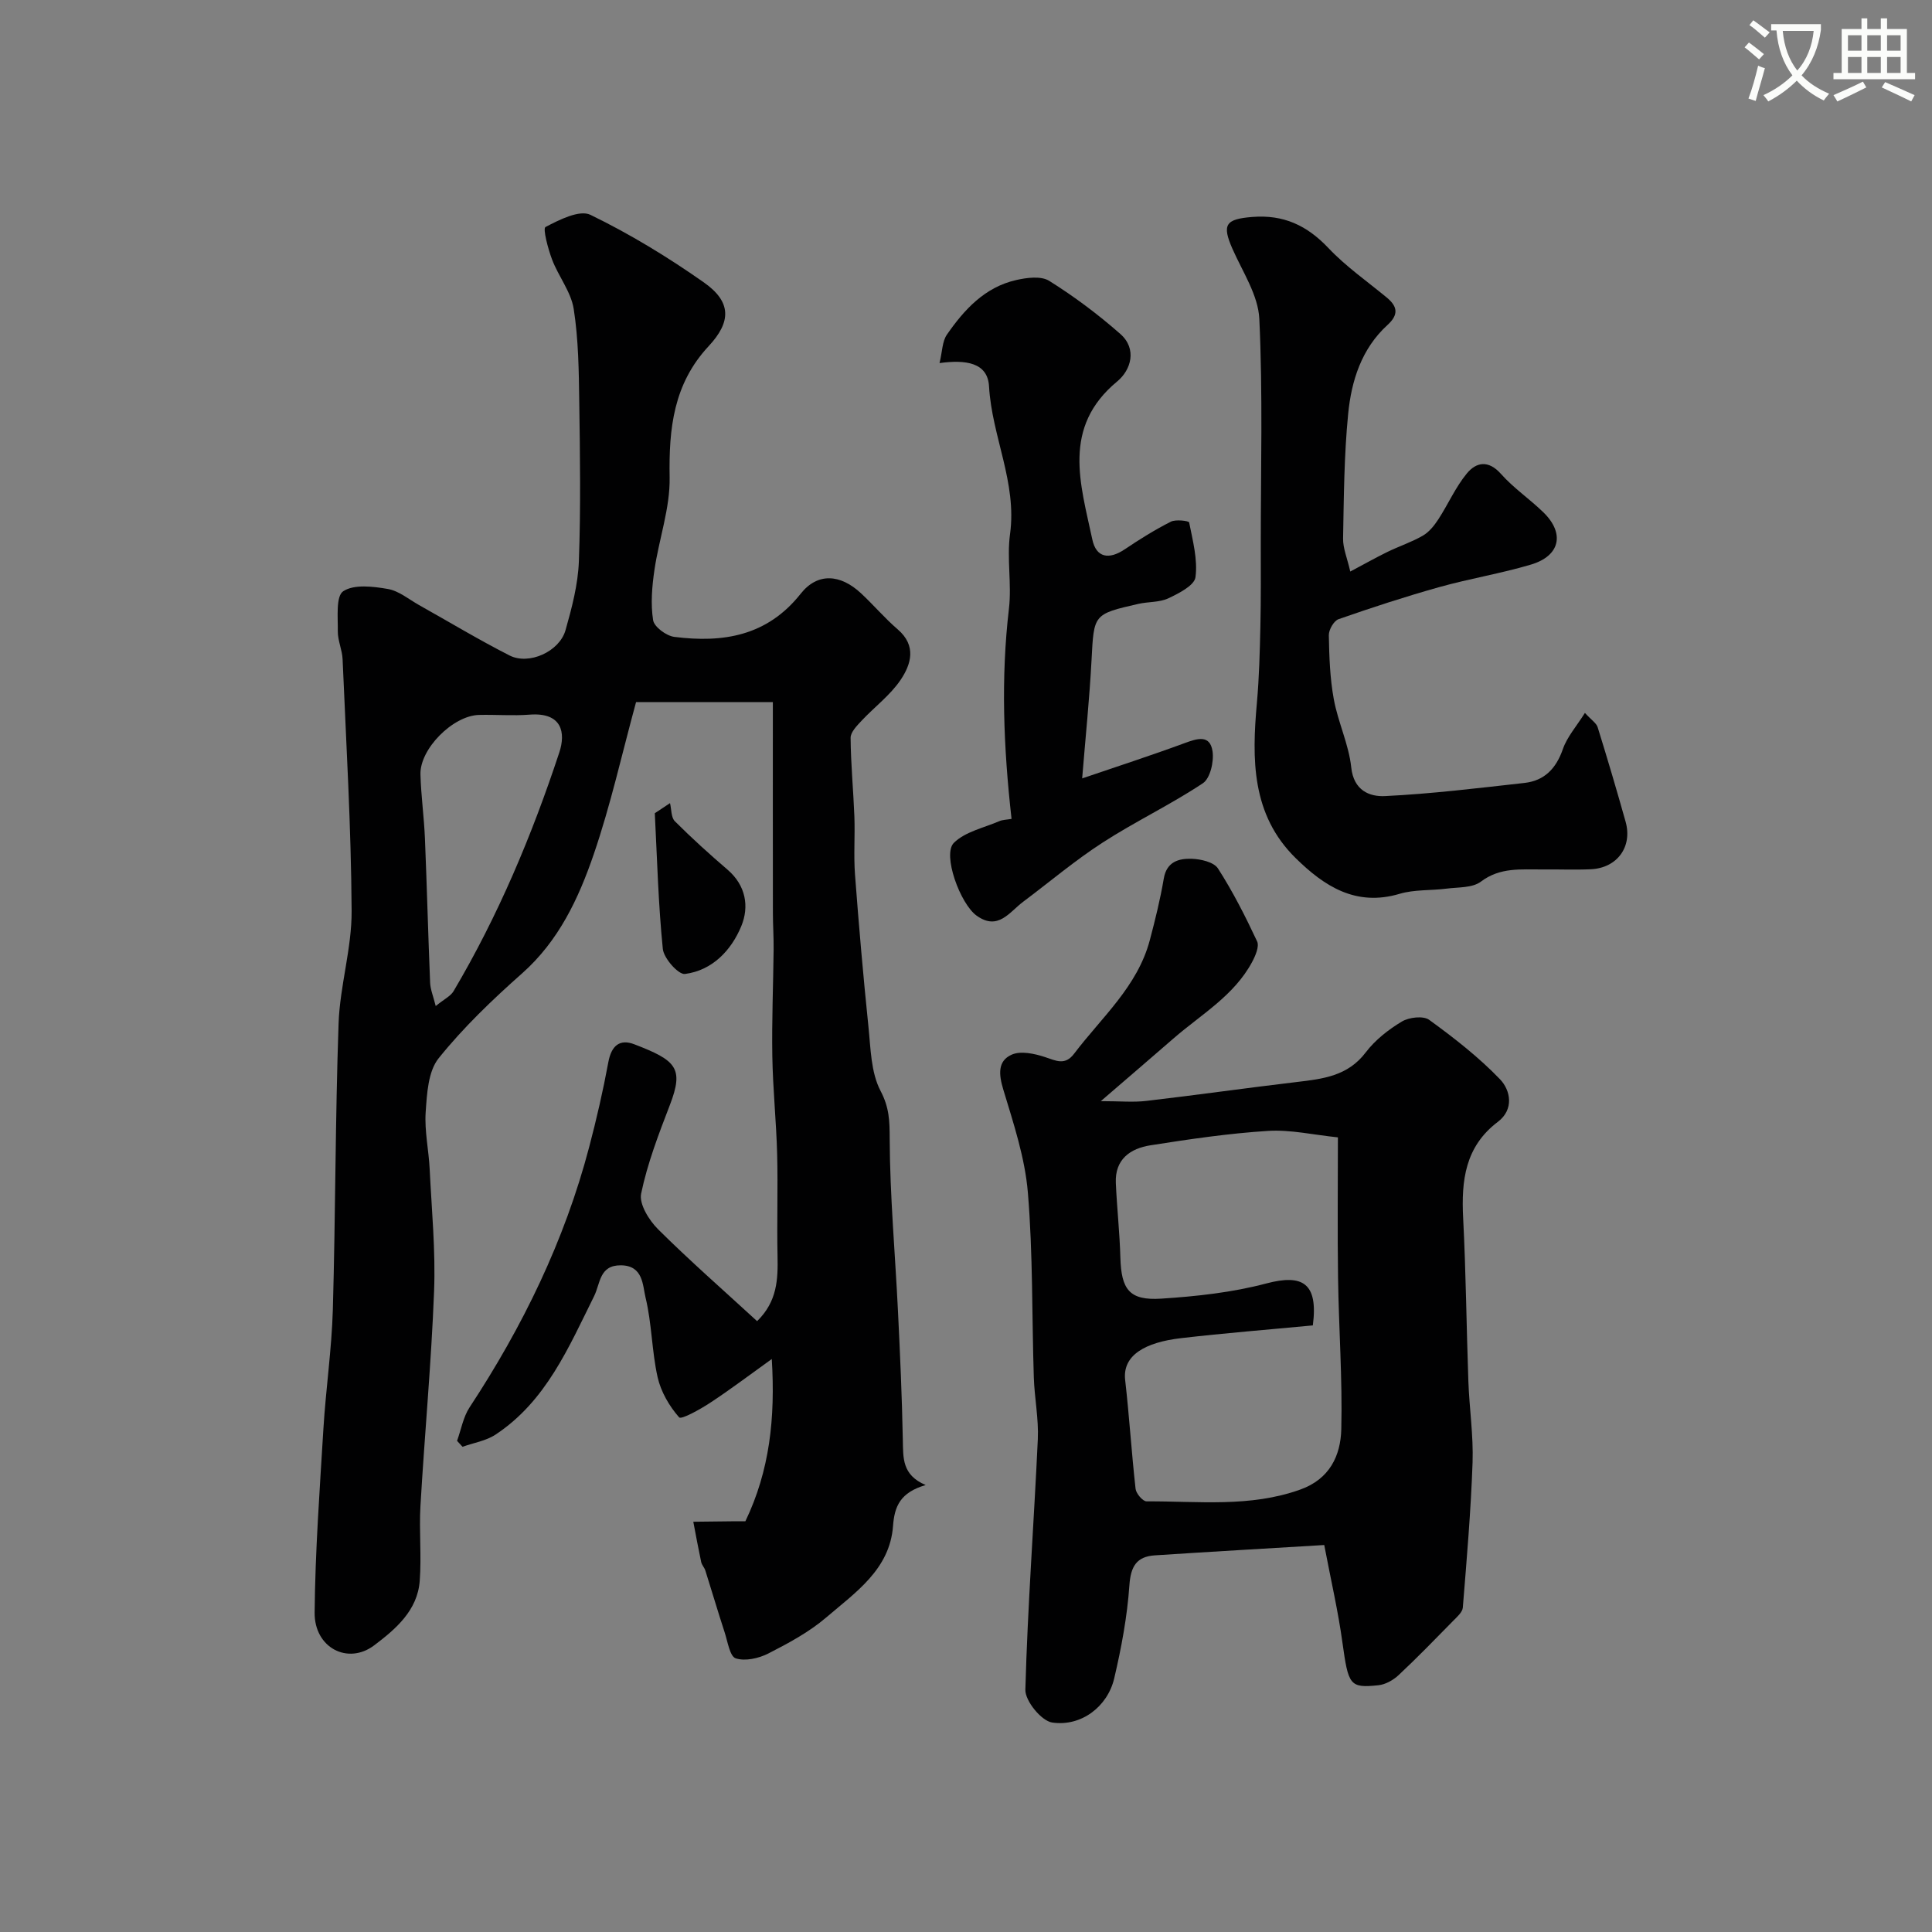
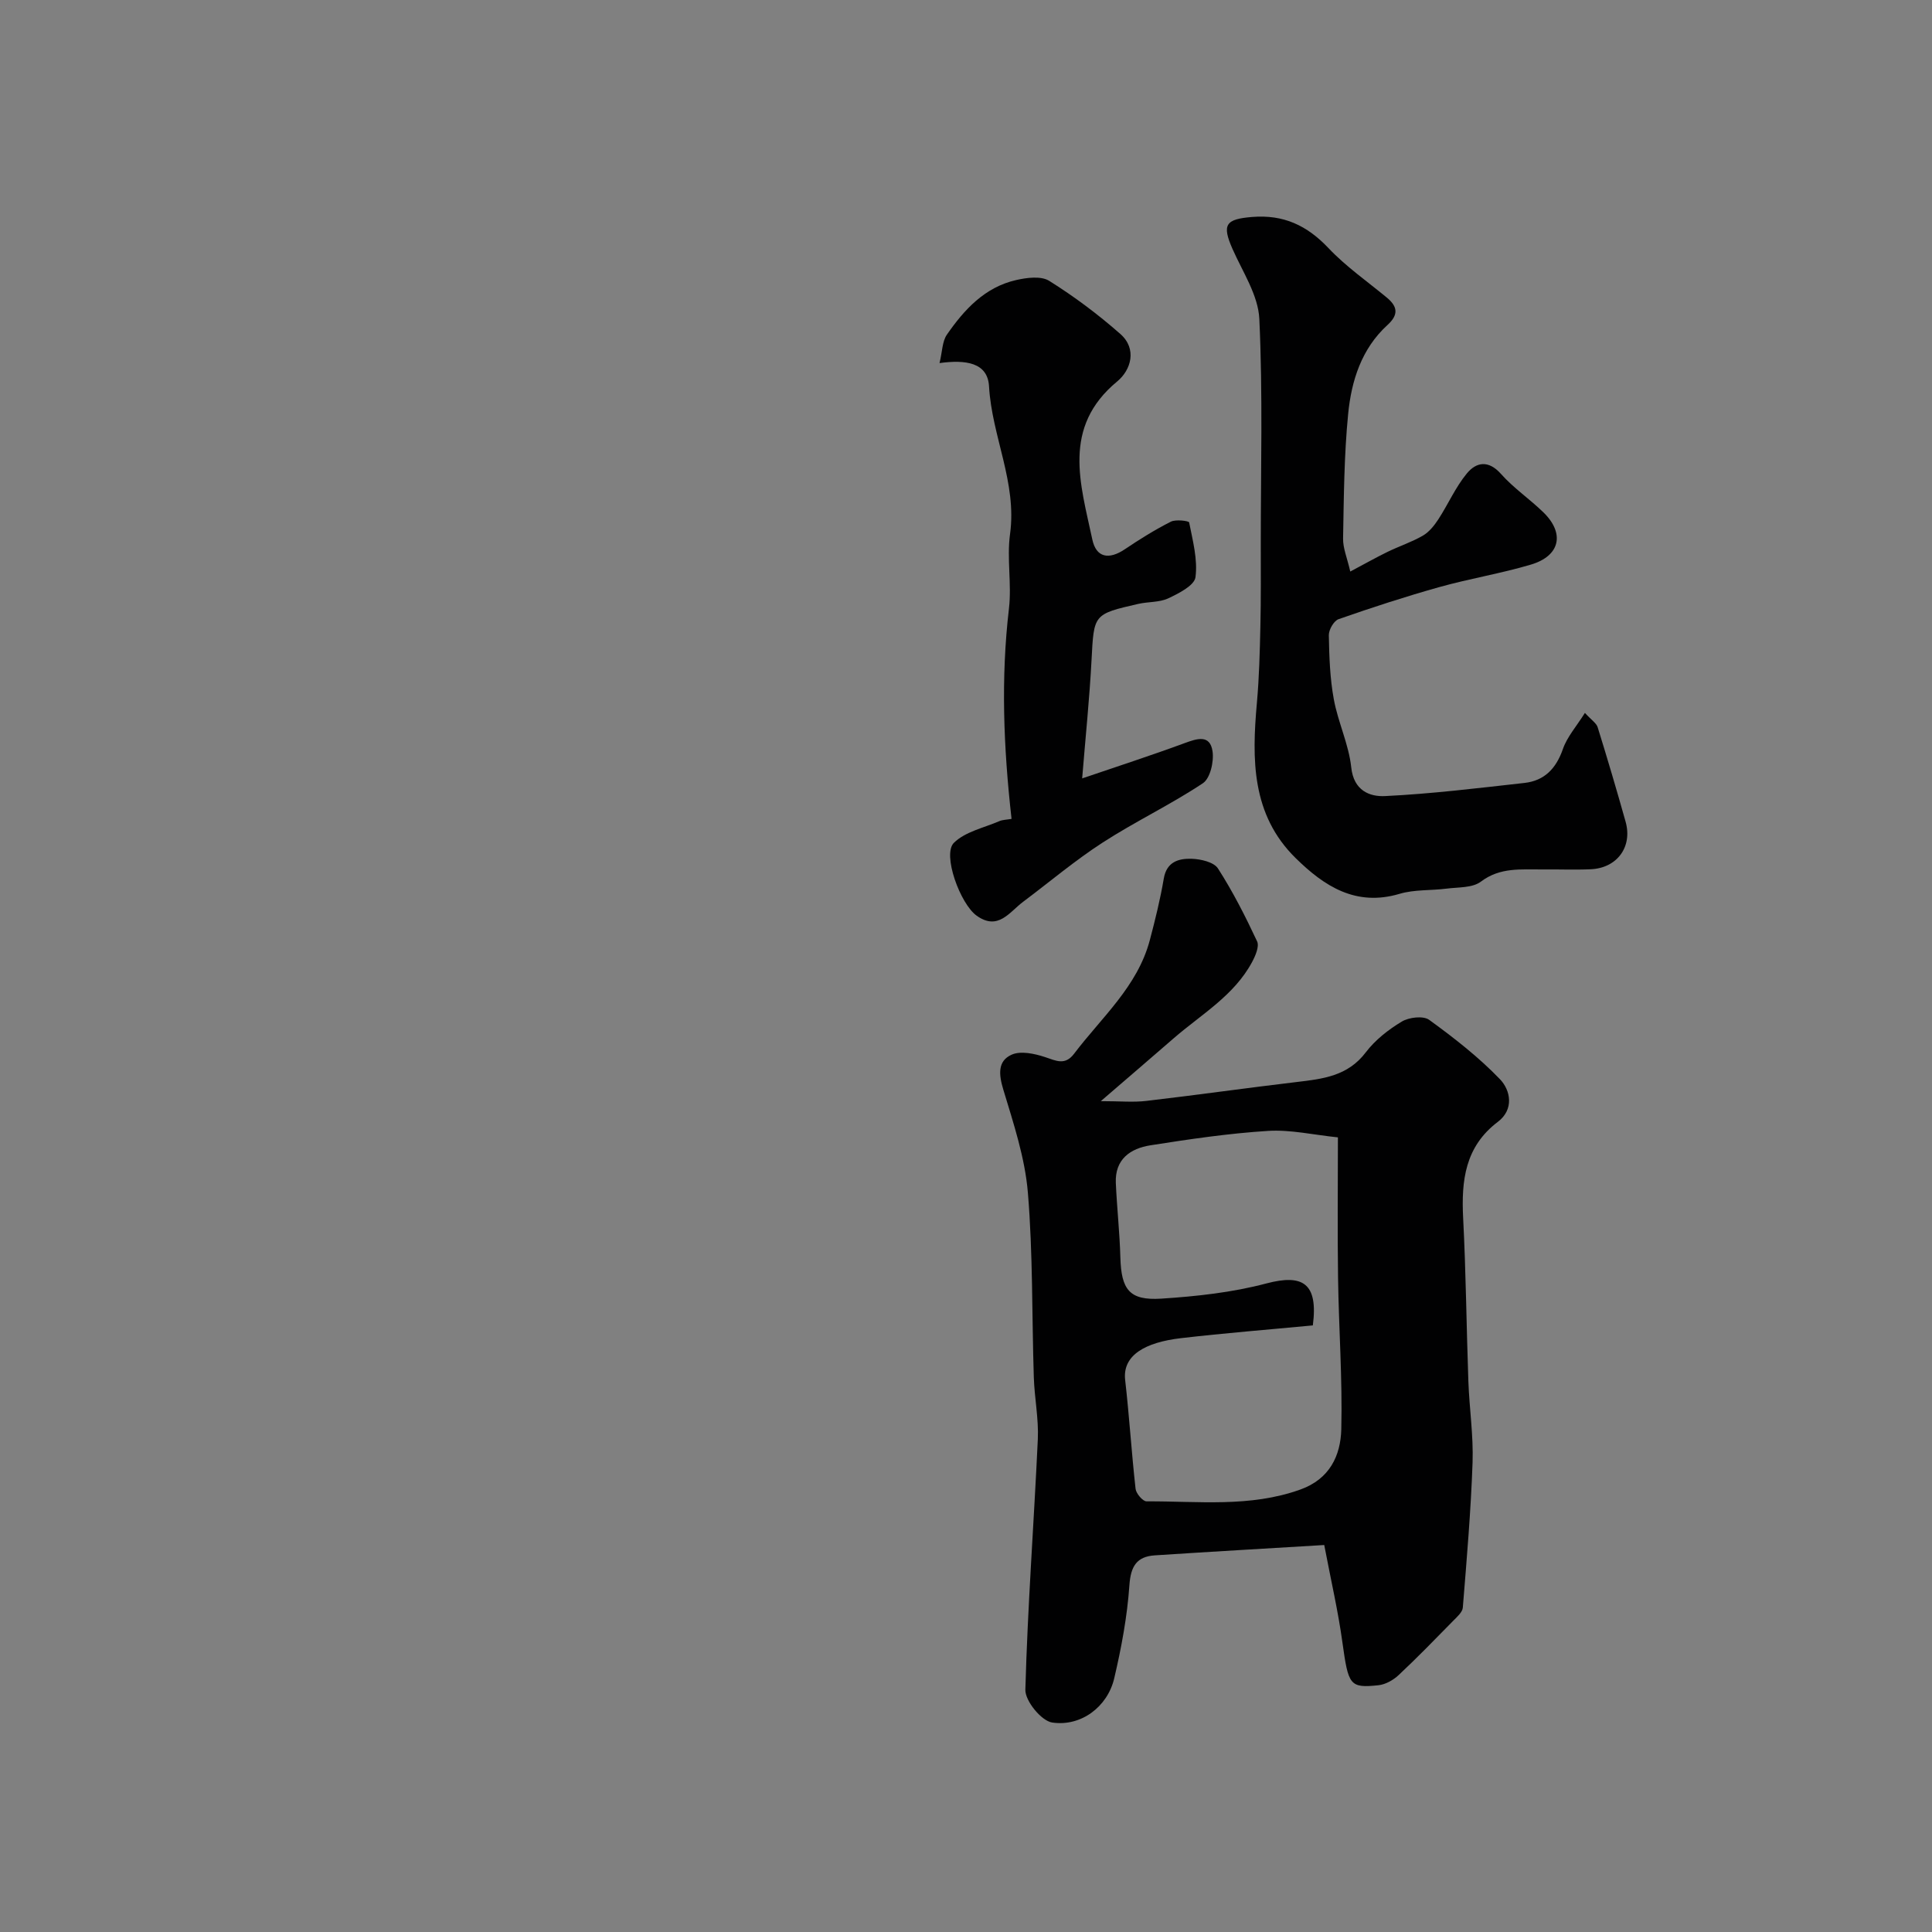
<svg xmlns="http://www.w3.org/2000/svg" enable-background="new 0 0 400 400" viewBox="0 0 400 400">
  <rect x="0" y="0" width="400" height="400" fill="#808080" stroke="none" />
-   <path d="m362.1 8.8c1.1.8 2.1 1.6 3.1 2.4l-1 1.1c-1.3-1.1-2.3-2-3-2.5zm1.9 4.8c.5.2.9.4 1.4.5-.6 2.3-1.3 4.5-1.9 6.8l-1.5-.5c.8-2.1 1.4-4.3 2-6.8zm-1-9.4c1.3.9 2.4 1.8 3.4 2.5l-1 1.1c-1.4-1.2-2.4-2.1-3.2-2.6zm3.7 2.2v-1.4h10.3v1.2c-.5 3.6-1.8 6.8-4 9.4 1.5 1.6 3.4 2.8 5.7 3.8-.3.4-.7.8-1.1 1.4-2.3-1.1-4.1-2.5-5.6-4.1-1.6 1.6-3.6 3.1-5.9 4.3-.3-.5-.7-.9-1-1.3 2.4-1.1 4.4-2.5 6-4.1-1.9-2.5-3-5.6-3.3-9.3h-1.1zm8.8 0h-6.4c.3 3.3 1.3 6 3 8.2 2-2.2 3.1-5.1 3.4-8.2z" fill="#fbfcfa" />
-   <path d="m385.3 3.8h1.3v2.2h2.8v-2.2h1.3v2.2h4.1v9.1h1.7v1.3h-16.9v-1.3h1.7v-9.1h4.1v-2.2zm.4 13.1.7 1.2c-1.8.9-3.8 1.9-6 2.9-.2-.4-.5-.8-.8-1.3 2.3-1 4.3-1.9 6.1-2.8zm-3.1-6.4h2.8v-3.2h-2.8zm0 4.6h2.8v-3.3h-2.8zm4-4.6h2.8v-3.2h-2.8zm0 4.6h2.8v-3.3h-2.8zm3.7 1.9c2.1.9 4.1 1.8 6.1 2.7l-.7 1.3c-2.2-1.1-4.2-2-6.1-2.9zm3.2-9.7h-2.8v3.2h2.8zm-2.8 7.8h2.8v-3.3h-2.8z" fill="#fbfcfa" />
  <g fill="#010102">
-     <path d="m191.65 307.46c-5.26 1.55-6.46 4.38-6.76 8.5-.67 8.98-7.79 13.74-13.82 18.91-3.55 3.04-7.81 5.33-12 7.47-1.98 1.01-4.79 1.64-6.75 1-1.22-.4-1.66-3.46-2.29-5.38-1.39-4.25-2.65-8.55-4-12.81-.2-.62-.73-1.14-.86-1.76-.59-2.77-1.1-5.55-1.63-8.33 2.64-.03 5.28-.06 7.92-.09.98-.01 1.97 0 2.86 0 5.05-10.52 6.21-21.4 5.47-33.6-4.65 3.33-8.61 6.34-12.76 9.06-2.05 1.35-5.97 3.53-6.42 3.02-2.04-2.31-3.78-5.31-4.46-8.32-1.21-5.4-1.19-11.09-2.49-16.46-.62-2.56-.47-6.66-5.11-6.7-4.49-.04-4.24 3.76-5.55 6.39-5.28 10.63-9.95 21.75-20.39 28.65-1.98 1.31-4.55 1.71-6.85 2.53-.38-.41-.75-.82-1.13-1.23.84-2.32 1.27-4.92 2.59-6.93 11-16.72 19.66-34.49 24.76-53.89 1.53-5.81 2.88-11.68 3.97-17.58.62-3.36 2.31-4.88 5.38-3.7 8.7 3.34 10.3 4.92 7.36 12.57-2.31 6-4.65 12.08-5.95 18.34-.45 2.17 1.64 5.53 3.52 7.4 6.53 6.49 13.48 12.57 20.49 19.01 4.2-4.1 4.33-8.71 4.23-13.5-.15-7.03.1-14.07-.08-21.1-.18-6.76-.89-13.51-1-20.28-.12-7.35.19-14.7.27-22.05.03-2.53-.15-5.07-.15-7.6-.02-14.42-.01-28.84-.01-43.64-9.26 0-19.31 0-28.32 0-2.92 10.7-5.27 21.33-8.78 31.56-3.13 9.12-7.23 17.88-14.81 24.6-6.15 5.45-12.16 11.2-17.29 17.59-2.18 2.72-2.42 7.35-2.68 11.17-.26 3.89.64 7.85.83 11.79.41 8.43 1.24 16.88.91 25.29-.57 14.82-1.96 29.6-2.82 44.41-.3 5.16.24 10.38-.15 15.53-.46 6.15-4.99 9.99-9.4 13.33-5.48 4.15-12.43.52-12.36-6.76.12-12.7 1.05-25.4 1.82-38.09.5-8.21 1.71-16.39 1.95-24.6.56-19.76.5-39.53 1.19-59.28.27-7.8 2.75-15.56 2.7-23.33-.1-17.37-1.13-34.73-1.87-52.09-.08-1.93-1.01-3.85-.99-5.77.04-2.89-.43-7.27 1.12-8.3 2.24-1.48 6.17-1 9.23-.47 2.29.39 4.35 2.14 6.48 3.34 6.24 3.49 12.36 7.19 18.73 10.43 4.02 2.04 10.31-.8 11.58-5.22 1.32-4.65 2.59-9.48 2.77-14.27.4-10.98.24-21.99.08-32.99-.09-6.44-.16-12.94-1.15-19.27-.56-3.55-3.16-6.74-4.48-10.23-.84-2.22-1.95-6.43-1.36-6.73 2.86-1.5 7.05-3.62 9.31-2.52 8.17 3.97 16.04 8.76 23.49 14 5.68 4 5.73 8.1.95 13.22-7.24 7.78-8.23 17-8.05 27.11.12 6.38-2.21 12.78-3.15 19.22-.5 3.42-.8 7-.27 10.37.22 1.39 2.73 3.25 4.39 3.46 10.08 1.27 19.2-.15 26.16-8.93 3.51-4.44 8.23-4.06 12.48-.11 2.61 2.43 4.93 5.18 7.63 7.5 3.92 3.38 2.76 7.22.57 10.46-2.15 3.17-5.4 5.59-8.06 8.43-.96 1.03-2.29 2.36-2.28 3.55.04 5.43.57 10.85.78 16.27.15 4.02-.17 8.06.13 12.06.79 10.5 1.7 20.99 2.78 31.46.47 4.52.5 9.49 2.52 13.33 1.81 3.45 1.87 6.22 1.88 9.87.05 11.87 1.13 23.73 1.71 35.6.44 8.93.84 17.86 1.01 26.8.09 3.67-.2 7.23 4.73 9.31zm-101.44-99.17c1.77-1.44 3.08-2.05 3.69-3.07 9.24-15.61 16.23-32.27 21.9-49.44 1.34-4.05.6-8.34-6.15-7.82-3.48.27-7-.03-10.49.06-5.38.14-12.26 7.03-12.11 12.32.12 4.44.75 8.86.93 13.3.41 9.93.66 19.86 1.07 29.79.05 1.4.64 2.78 1.16 4.86z" />
    <path d="m274.17 319.88c-12.27.74-23.68 1.39-35.08 2.14-3.75.25-4.99 2.26-5.26 6.19-.45 6.48-1.66 12.96-3.15 19.3-1.38 5.83-6.82 10.01-12.84 9.12-2.23-.33-5.62-4.48-5.55-6.8.47-17.3 1.78-34.57 2.58-51.87.19-4.24-.69-8.52-.83-12.79-.41-12.76-.17-25.56-1.23-38.26-.6-7.2-2.97-14.31-5.08-21.3-.95-3.13-1.22-5.94 1.72-7.25 1.88-.84 4.73-.22 6.89.49 2.31.76 4.15 1.81 6.05-.7 5.69-7.52 13.11-13.89 15.66-23.48 1.12-4.22 2.17-8.48 2.9-12.78.6-3.52 3.13-4.16 5.76-4.09 1.89.06 4.61.68 5.46 2.01 3.08 4.79 5.68 9.92 8.1 15.09.49 1.05-.35 2.99-1.04 4.28-3.74 6.97-10.55 10.85-16.27 15.82-4.64 4.03-9.3 8.03-15.05 12.98 3.98 0 6.75.27 9.44-.05 10.38-1.21 20.73-2.68 31.11-3.91 5.41-.64 10.58-1.22 14.3-6.13 1.94-2.56 4.68-4.71 7.46-6.38 1.49-.9 4.46-1.25 5.68-.36 5.16 3.75 10.26 7.72 14.66 12.3 2.19 2.28 2.95 6.24-.44 8.81-6.8 5.14-7.59 12.16-7.19 19.94.58 11.25.68 22.52 1.08 33.78.2 5.6 1.06 11.21.87 16.79-.35 10.04-1.21 20.06-2.02 30.07-.08.95-1.18 1.91-1.97 2.71-3.73 3.8-7.44 7.63-11.33 11.27-1.1 1.03-2.7 1.93-4.16 2.09-5.99.63-6.23-.01-7.47-8.88-.87-6.36-2.33-12.65-3.76-20.15zm-2.36-45.47c-9.37.89-18.35 1.6-27.29 2.64-7.41.86-12.15 3.53-11.57 8.65.86 7.5 1.32 15.05 2.16 22.55.11.97 1.49 2.59 2.27 2.59 10.66-.06 21.42 1.3 31.85-2.45 6.06-2.17 8.33-7.01 8.47-12.47.25-10.42-.52-20.87-.67-31.31-.14-9.46-.03-18.92-.03-29.13-5.08-.52-9.81-1.63-14.45-1.34-8.15.51-16.27 1.71-24.35 2.98-4.18.65-7.4 2.9-7.18 7.82.23 5.14.8 10.28.94 15.42.19 6.64 1.86 8.93 8.45 8.51 7.31-.47 14.74-1.28 21.79-3.15 7.47-1.97 10.75-.11 9.61 8.69z" />
    <path d="m328.14 147.6c1.37 1.5 2.38 2.12 2.64 2.97 2.02 6.5 3.95 13.02 5.79 19.58 1.45 5.2-1.78 9.58-7.23 9.82-3.33.15-6.66 0-9.99.04-4.39.04-8.74-.51-12.76 2.53-1.74 1.31-4.67 1.13-7.09 1.44-3.25.42-6.66.16-9.74 1.08-9.06 2.69-15.61-1.6-21.5-7.39-9.18-9.01-9.08-20.49-8.03-32.19.47-5.26.6-10.56.72-15.84.13-5.68.08-11.37.08-17.06 0-15.52.43-31.06-.3-46.55-.23-4.91-3.45-9.73-5.55-14.48-2.24-5.08-1.43-6.18 4.06-6.63 6.5-.53 11.36 1.75 15.79 6.43 3.6 3.81 8 6.88 12.07 10.24 2.28 1.88 2.5 3.57.16 5.7-5.38 4.91-7.47 11.55-8.14 18.42-.84 8.54-.89 17.17-1.05 25.77-.04 2 .84 4.01 1.49 6.85 3.04-1.61 5.33-2.91 7.69-4.06 2.42-1.18 5.02-2.03 7.34-3.37 1.29-.75 2.35-2.08 3.19-3.36 2.04-3.13 3.56-6.66 5.91-9.51 1.95-2.37 4.47-2.84 7.08.1s5.96 5.2 8.79 7.96c4.46 4.36 3.45 9-2.59 10.8-6.22 1.85-12.68 2.9-18.94 4.65-7.03 1.97-13.99 4.24-20.89 6.65-.98.34-2.04 2.19-2.02 3.33.08 4.43.23 8.91 1.03 13.25.87 4.77 3.1 9.33 3.61 14.11.51 4.81 3.81 6.1 7.01 5.94 9.64-.47 19.24-1.65 28.84-2.72 4.15-.46 6.56-2.98 7.96-6.99.87-2.54 2.8-4.69 4.57-7.51z" />
    <path d="m209.43 169.54c-1.68-14.93-2.22-29.19-.54-43.52.6-5.09-.47-10.39.23-15.46 1.46-10.66-3.77-20.23-4.35-30.56-.28-4.98-4.86-5.56-10.25-4.83.58-2.38.55-4.47 1.52-5.88 3.59-5.19 7.84-9.82 14.31-11.3 2.21-.51 5.19-.9 6.88.16 5.18 3.24 10.13 6.95 14.72 10.99 3.52 3.1 2.21 7.46-.62 9.81-11.55 9.53-7.61 21.27-5.18 32.73.81 3.83 3.47 4.23 6.73 2.04 3.07-2.07 6.23-4.04 9.53-5.71 1.03-.52 3.72-.17 3.79.15.74 3.76 1.8 7.67 1.31 11.35-.23 1.71-3.46 3.35-5.63 4.37-1.84.86-4.15.68-6.21 1.15-9.34 2.13-9.18 2.16-9.68 11.64-.42 7.99-1.25 15.97-1.94 24.49 7.43-2.53 14.36-4.78 21.2-7.3 2.6-.96 5.26-1.84 5.79 1.67.32 2.13-.47 5.63-2.01 6.64-6.68 4.44-13.99 7.91-20.73 12.27-5.74 3.71-11 8.16-16.48 12.27-2.84 2.13-5.16 6.03-9.59 2.89-3.43-2.42-7.17-12.7-4.74-15.1 2.34-2.31 6.19-3.1 9.41-4.49.66-.29 1.49-.29 2.53-.47z" />
-     <path d="m138.72 166.28c.31 1.27.21 2.96 1 3.75 3.49 3.49 7.16 6.81 10.91 10.03 3.81 3.27 4.51 7.65 2.85 11.68-2.07 5.01-5.98 9.17-11.67 9.91-1.35.17-4.38-3.23-4.58-5.19-.94-9.32-1.18-18.72-1.66-28.09 1.05-.7 2.1-1.39 3.15-2.09z" />
  </g>
</svg>